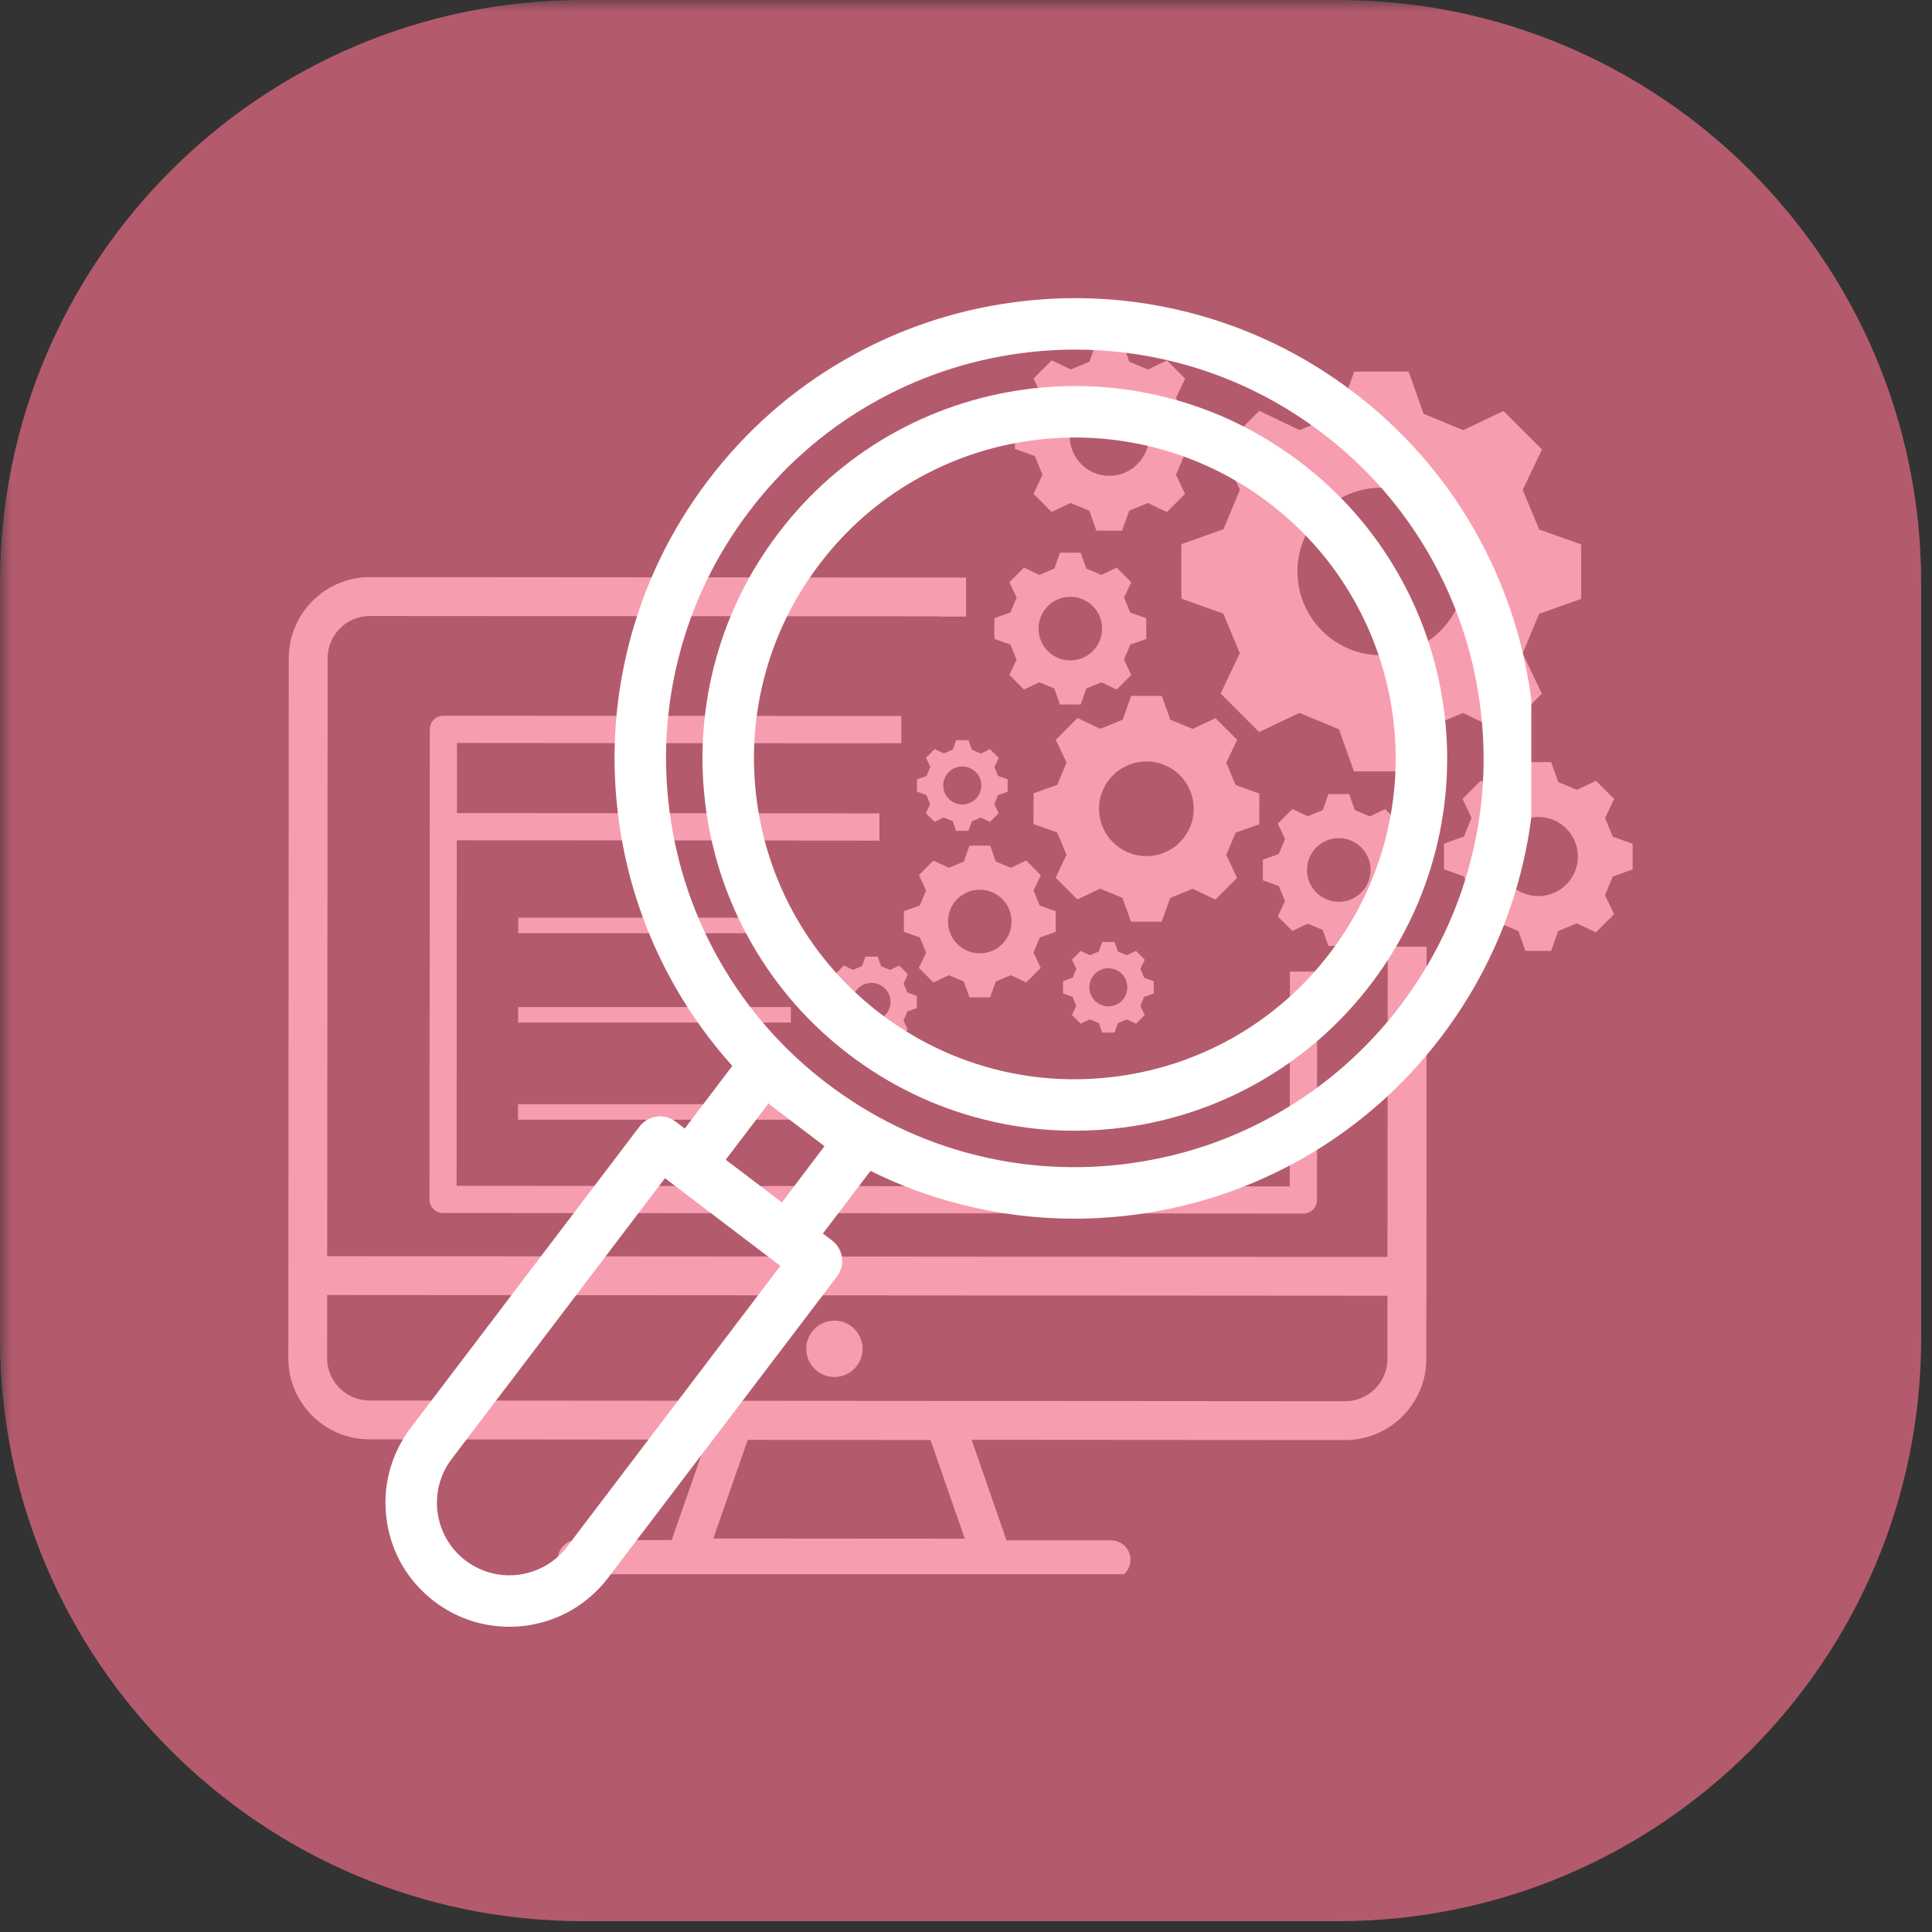
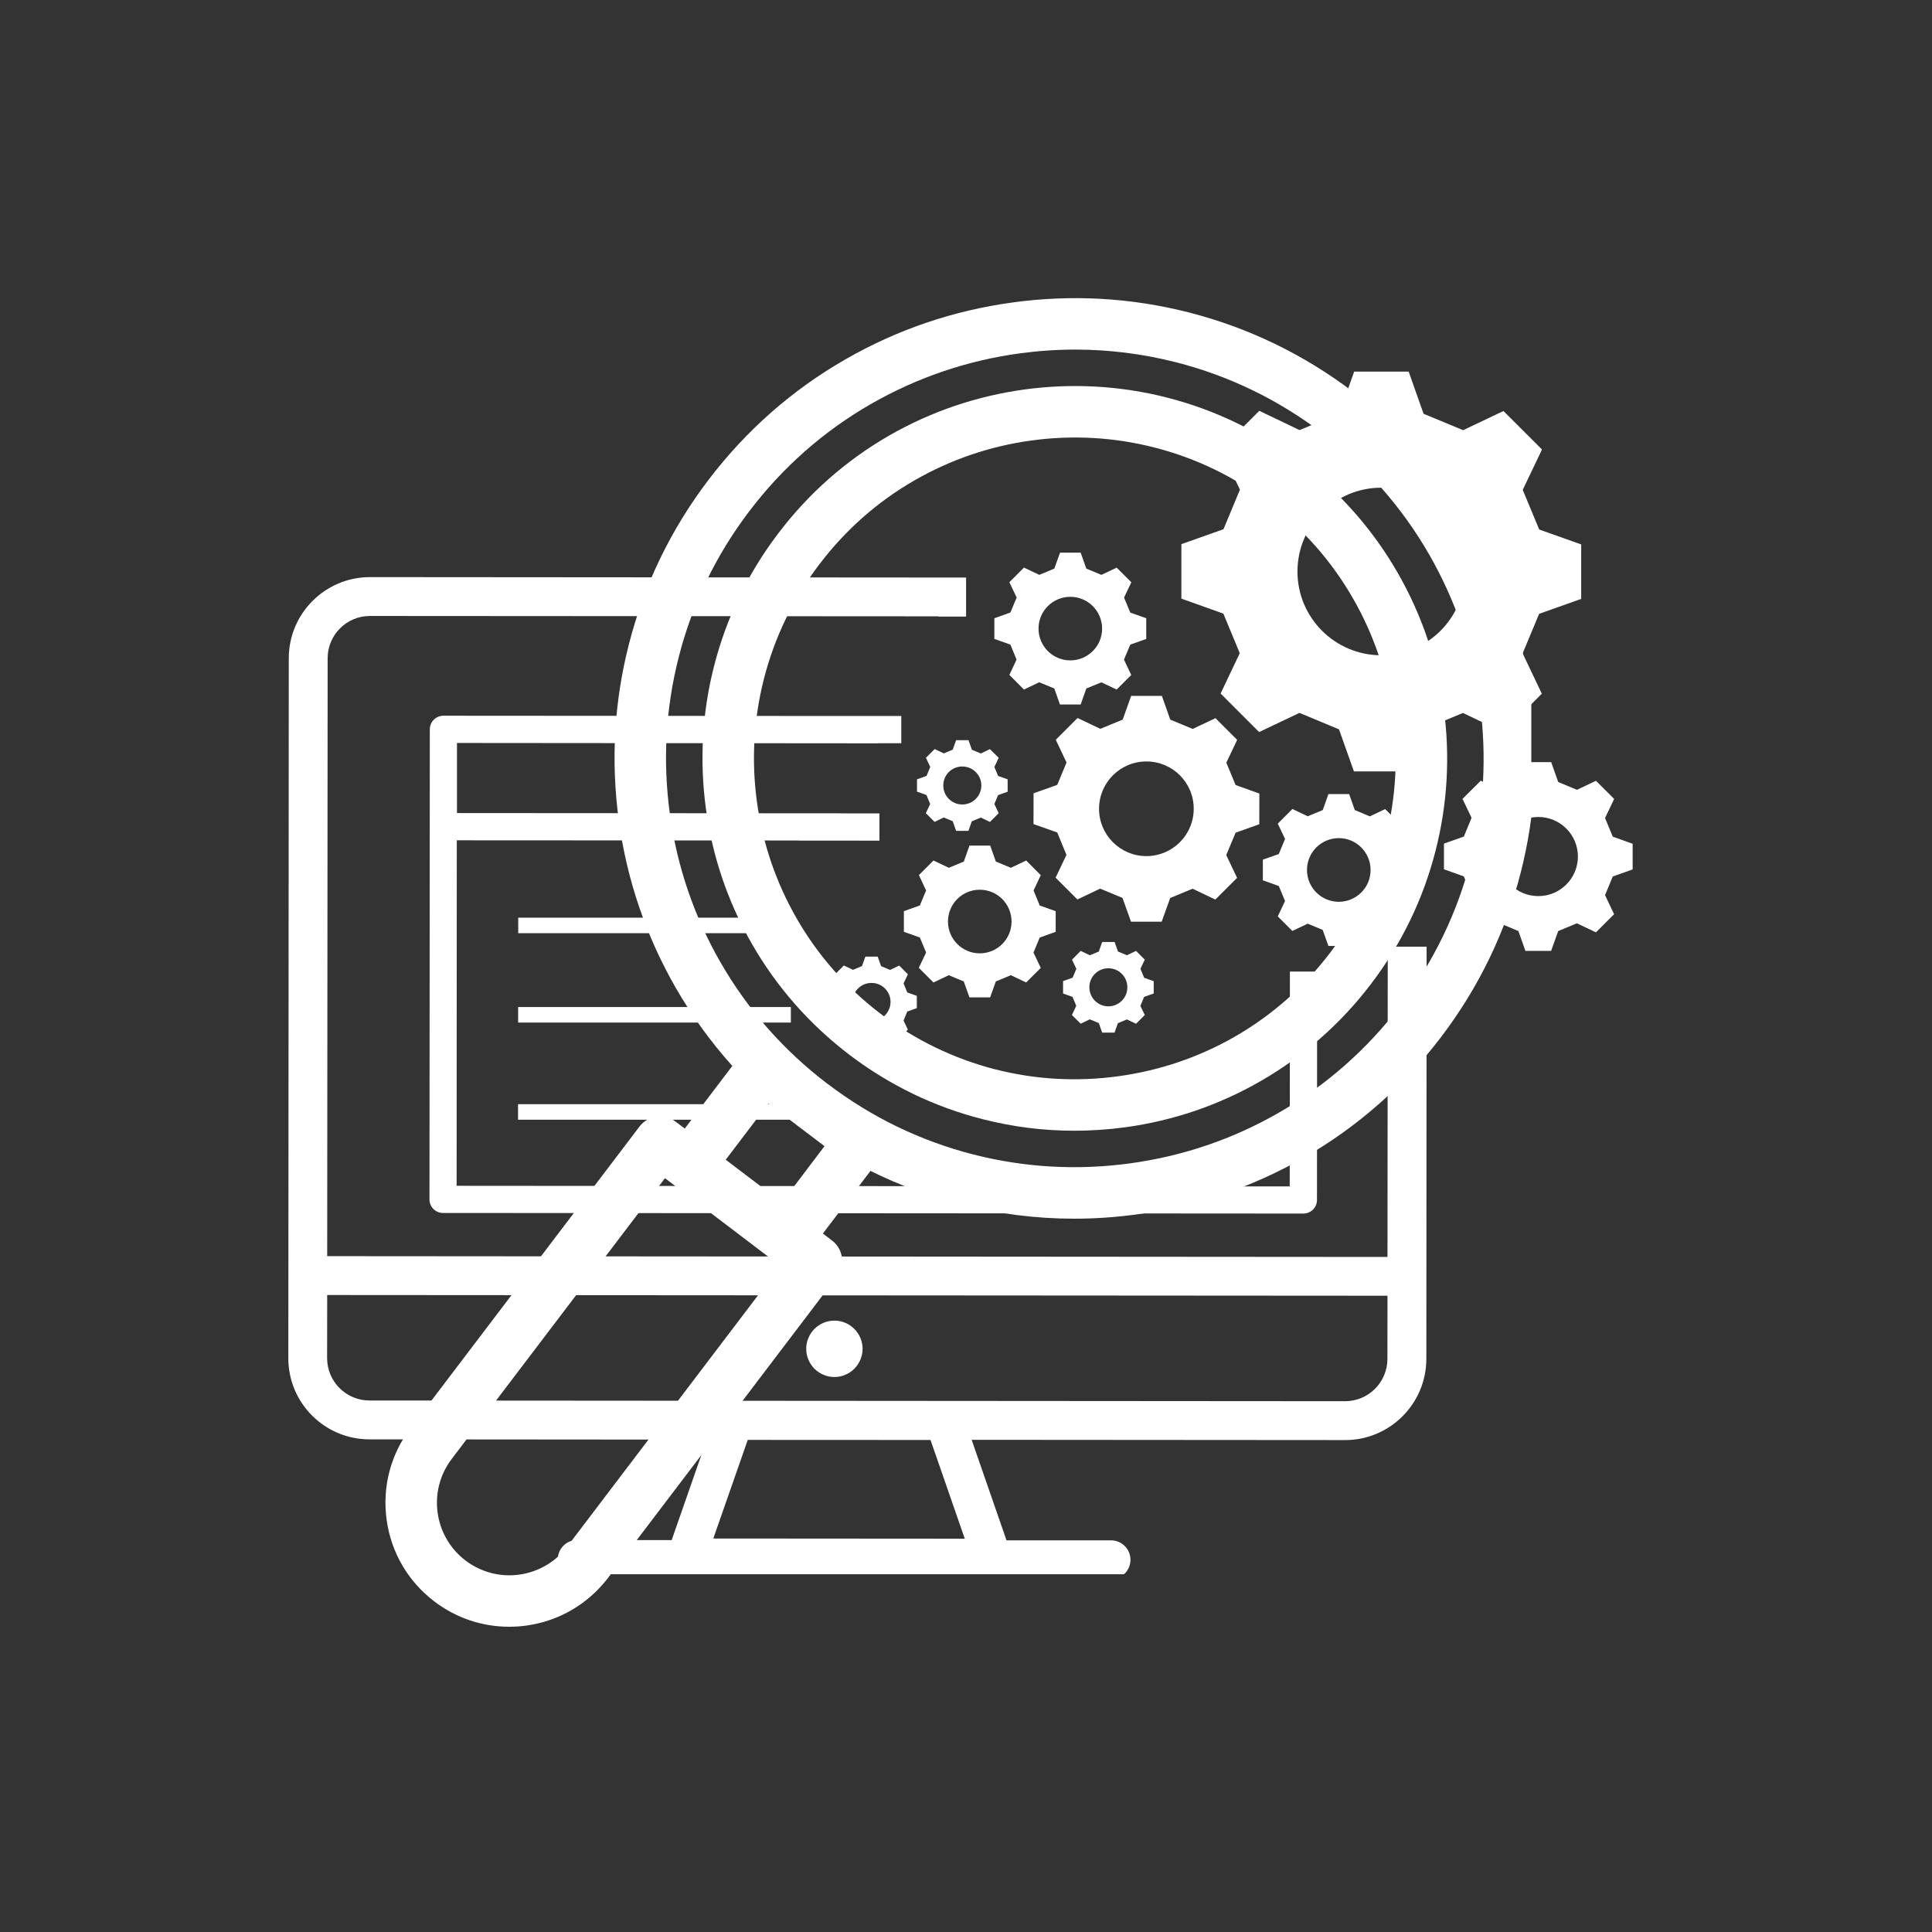
<svg xmlns="http://www.w3.org/2000/svg" width="116" zoomAndPan="magnify" viewBox="0 0 87 87" height="116" preserveAspectRatio="xMidYMid meet" version="1.0">
  <rect x="0" y="0" width="87" height="87" fill="#333333" stroke="none" />
  <defs>
    <filter x="0%" y="0%" width="100%" height="100%" id="0947905c81">
      <feColorMatrix values="0 0 0 0 1 0 0 0 0 1 0 0 0 0 1 0 0 0 1 0" color-interpolation-filters="sRGB" />
    </filter>
    <clipPath id="cbf8376119">
      <path d="M 45 15.391 L 55 15.391 L 55 24 L 45 24 Z M 45 15.391 " clip-rule="nonzero" />
    </clipPath>
    <clipPath id="47c3364933">
      <path d="M 65 34 L 73.719 34 L 73.719 43 L 65 43 Z M 65 34 " clip-rule="nonzero" />
    </clipPath>
    <clipPath id="5b451c5acc">
      <path d="M 12.969 25 L 65 25 L 65 70.891 L 12.969 70.891 Z M 12.969 25 " clip-rule="nonzero" />
    </clipPath>
    <mask id="db4a2bd538">
      <g filter="url(#0947905c81)">
        <rect x="-8.7" width="104.4" fill="#000000" y="-8.7" height="104.4" fill-opacity="0.67" />
      </g>
    </mask>
    <clipPath id="2bb520aca3">
      <path d="M 0 0 L 86.512 0 L 86.512 86.512 L 0 86.512 Z M 0 0 " clip-rule="nonzero" />
    </clipPath>
    <clipPath id="fe09e28585">
      <path d="M 26.25 0 L 60.262 0 C 74.758 0 86.512 11.754 86.512 26.25 L 86.512 60.262 C 86.512 74.758 74.758 86.512 60.262 86.512 L 26.25 86.512 C 11.754 86.512 0 74.758 0 60.262 L 0 26.25 C 0 11.754 11.754 0 26.25 0 Z M 26.25 0 " clip-rule="nonzero" />
    </clipPath>
    <clipPath id="a8ee6cd752">
-       <rect x="0" width="87" y="0" height="87" />
-     </clipPath>
+       </clipPath>
    <clipPath id="d6f1c46fb9">
      <path d="M 17.207 13.258 L 68.957 13.258 L 68.957 73.258 L 17.207 73.258 Z M 17.207 13.258 " clip-rule="nonzero" />
    </clipPath>
  </defs>
  <path fill="#ffffff" d="M 55.094 23.832 L 53.199 24.504 C 53.199 25.727 53.199 25.73 53.199 26.957 L 55.09 27.633 C 55.387 28.344 55.535 28.703 55.828 29.414 L 54.965 31.23 C 55.828 32.098 55.832 32.098 56.699 32.965 L 58.516 32.102 C 59.227 32.398 59.586 32.547 60.297 32.844 L 60.969 34.738 C 62.191 34.738 62.195 34.738 63.422 34.738 L 64.098 32.844 C 64.809 32.551 65.168 32.402 65.879 32.105 L 67.695 32.973 C 68.562 32.105 68.562 32.105 69.43 31.238 L 68.566 29.422 C 68.863 28.711 69.012 28.352 69.309 27.641 L 71.203 26.969 C 71.203 25.746 71.203 25.742 71.203 24.516 L 69.312 23.844 C 69.016 23.129 68.867 22.77 68.57 22.059 L 69.438 20.242 C 68.57 19.375 68.57 19.375 67.703 18.508 L 65.887 19.371 C 65.176 19.074 64.816 18.926 64.105 18.633 L 63.434 16.734 C 62.211 16.734 62.207 16.734 60.98 16.734 L 60.305 18.629 C 59.594 18.922 59.234 19.07 58.52 19.367 L 56.707 18.5 C 55.84 19.367 55.84 19.371 54.973 20.234 L 55.836 22.051 C 55.539 22.762 55.387 23.121 55.094 23.832 Z M 62.203 21.961 C 64.285 21.965 65.977 23.652 65.973 25.738 C 65.973 27.82 64.281 29.512 62.199 29.508 C 60.113 29.508 58.426 27.816 58.426 25.734 C 58.43 23.648 60.117 21.961 62.203 21.961 Z M 62.203 21.961 " fill-opacity="1" fill-rule="nonzero" />
  <path fill="#ffffff" d="M 46.543 35.723 C 46.543 36.414 46.543 36.418 46.539 37.109 L 47.609 37.488 C 47.773 37.891 47.859 38.094 48.023 38.496 L 47.535 39.523 C 48.023 40.012 48.027 40.012 48.516 40.504 L 49.539 40.016 C 49.941 40.184 50.145 40.27 50.547 40.434 L 50.93 41.504 C 51.621 41.504 51.621 41.504 52.312 41.504 L 52.695 40.438 C 53.098 40.27 53.301 40.188 53.703 40.02 L 54.727 40.508 C 55.215 40.02 55.219 40.02 55.707 39.531 L 55.219 38.504 C 55.387 38.102 55.473 37.898 55.641 37.496 L 56.707 37.117 C 56.707 36.426 56.707 36.426 56.711 35.734 L 55.641 35.352 C 55.473 34.949 55.391 34.746 55.223 34.344 L 55.711 33.316 C 55.223 32.828 55.223 32.828 54.734 32.34 L 53.707 32.824 C 53.305 32.66 53.102 32.574 52.699 32.406 L 52.32 31.336 C 51.629 31.336 51.629 31.336 50.938 31.336 L 50.555 32.406 C 50.152 32.57 49.949 32.656 49.547 32.82 L 48.523 32.332 C 48.035 32.82 48.031 32.824 47.543 33.312 L 48.027 34.336 C 47.863 34.738 47.777 34.941 47.609 35.344 Z M 51.625 34.289 C 52.801 34.289 53.758 35.242 53.754 36.422 C 53.754 37.598 52.801 38.551 51.621 38.551 C 50.445 38.551 49.488 37.594 49.492 36.418 C 49.492 35.238 50.449 34.289 51.625 34.289 Z M 51.625 34.289 " fill-opacity="1" fill-rule="nonzero" />
  <path fill="#ffffff" d="M 40.703 41.031 C 40.703 41.492 40.703 41.496 40.703 41.961 L 41.422 42.215 C 41.535 42.488 41.59 42.625 41.703 42.895 L 41.375 43.582 C 41.703 43.91 41.703 43.91 42.035 44.242 L 42.723 43.914 C 42.992 44.027 43.129 44.082 43.398 44.195 L 43.656 44.914 C 44.121 44.914 44.121 44.914 44.586 44.914 L 44.844 44.195 C 45.113 44.082 45.25 44.027 45.52 43.914 L 46.207 44.242 C 46.539 43.914 46.539 43.914 46.867 43.586 L 46.539 42.895 C 46.652 42.625 46.707 42.488 46.82 42.219 L 47.539 41.961 C 47.539 41.5 47.539 41.496 47.539 41.031 L 46.82 40.777 C 46.711 40.504 46.652 40.367 46.543 40.098 L 46.867 39.41 C 46.539 39.082 46.539 39.082 46.211 38.75 L 45.52 39.078 C 45.25 38.965 45.113 38.91 44.844 38.797 L 44.59 38.078 C 44.125 38.078 44.121 38.078 43.656 38.078 L 43.402 38.797 C 43.133 38.91 42.996 38.965 42.727 39.078 L 42.035 38.75 C 41.707 39.078 41.707 39.078 41.379 39.406 L 41.703 40.098 C 41.594 40.367 41.535 40.504 41.422 40.773 Z M 44.121 40.066 C 44.914 40.066 45.551 40.707 45.551 41.5 C 45.551 42.289 44.91 42.93 44.121 42.93 C 43.328 42.93 42.688 42.289 42.688 41.496 C 42.688 40.703 43.332 40.062 44.121 40.066 Z M 44.121 40.066 " fill-opacity="1" fill-rule="nonzero" />
  <path fill="#ffffff" d="M 63.703 39.645 C 63.703 39.18 63.703 39.18 63.703 38.711 L 62.984 38.457 C 62.871 38.188 62.816 38.051 62.703 37.781 L 63.031 37.09 C 62.703 36.762 62.703 36.762 62.375 36.434 L 61.684 36.762 C 61.414 36.648 61.277 36.594 61.008 36.477 L 60.754 35.758 C 60.289 35.758 60.285 35.758 59.82 35.758 L 59.566 36.477 C 59.293 36.59 59.156 36.645 58.887 36.758 L 58.199 36.43 C 57.871 36.762 57.871 36.762 57.539 37.09 L 57.867 37.777 C 57.758 38.047 57.699 38.184 57.586 38.457 L 56.867 38.711 C 56.867 39.176 56.867 39.176 56.867 39.641 L 57.586 39.898 C 57.699 40.168 57.754 40.305 57.867 40.574 L 57.539 41.266 C 57.867 41.594 57.867 41.594 58.195 41.922 L 58.887 41.594 C 59.156 41.707 59.293 41.762 59.562 41.875 L 59.82 42.598 C 60.281 42.598 60.285 42.598 60.75 42.598 L 61.004 41.875 C 61.277 41.766 61.414 41.707 61.684 41.598 L 62.371 41.922 C 62.703 41.594 62.703 41.594 63.031 41.266 L 62.703 40.578 C 62.816 40.309 62.871 40.172 62.984 39.898 Z M 60.285 40.609 C 59.496 40.609 58.855 39.965 58.855 39.176 C 58.855 38.383 59.496 37.742 60.289 37.742 C 61.078 37.742 61.719 38.387 61.719 39.176 C 61.719 39.969 61.078 40.609 60.285 40.609 Z M 60.285 40.609 " fill-opacity="1" fill-rule="nonzero" />
  <path fill="#ffffff" d="M 45.777 29.703 L 45.453 30.391 C 45.781 30.723 45.781 30.723 46.109 31.051 L 46.797 30.723 C 47.066 30.836 47.203 30.891 47.477 31.004 L 47.73 31.723 C 48.195 31.723 48.195 31.723 48.664 31.723 L 48.918 31.004 C 49.188 30.895 49.324 30.836 49.594 30.727 L 50.285 31.051 C 50.613 30.723 50.613 30.723 50.941 30.395 L 50.613 29.703 C 50.727 29.434 50.781 29.297 50.898 29.027 L 51.617 28.773 C 51.617 28.309 51.617 28.305 51.617 27.84 L 50.898 27.586 C 50.785 27.312 50.73 27.176 50.617 26.91 L 50.945 26.219 C 50.613 25.891 50.613 25.891 50.285 25.562 L 49.598 25.887 C 49.328 25.777 49.191 25.719 48.918 25.605 L 48.664 24.887 C 48.199 24.887 48.199 24.887 47.734 24.887 L 47.477 25.605 C 47.207 25.719 47.07 25.773 46.801 25.887 L 46.109 25.559 C 45.781 25.887 45.781 25.887 45.453 26.219 L 45.781 26.906 C 45.668 27.176 45.613 27.312 45.5 27.582 L 44.777 27.84 C 44.777 28.305 44.777 28.305 44.777 28.77 L 45.5 29.027 C 45.609 29.297 45.668 29.434 45.777 29.703 Z M 48.199 26.875 C 48.988 26.875 49.629 27.516 49.629 28.309 C 49.629 29.098 48.988 29.738 48.195 29.738 C 47.406 29.738 46.766 29.098 46.766 28.305 C 46.766 27.516 47.406 26.875 48.199 26.875 Z M 48.199 26.875 " fill-opacity="1" fill-rule="nonzero" />
  <g clip-path="url(#cbf8376119)">
-     <path fill="#ffffff" d="M 46.945 21.379 L 46.539 22.234 C 46.945 22.645 46.949 22.645 47.355 23.055 L 48.211 22.648 C 48.547 22.789 48.719 22.859 49.055 23 L 49.371 23.895 C 49.949 23.895 49.949 23.895 50.527 23.895 L 50.848 23 C 51.184 22.859 51.352 22.789 51.688 22.652 L 52.547 23.059 C 52.953 22.652 52.953 22.648 53.363 22.242 L 52.957 21.383 C 53.098 21.047 53.168 20.879 53.309 20.543 L 54.203 20.227 C 54.203 19.648 54.203 19.645 54.203 19.07 L 53.309 18.75 C 53.168 18.414 53.098 18.246 52.961 17.91 L 53.367 17.051 C 52.961 16.641 52.957 16.641 52.551 16.23 L 51.691 16.637 C 51.355 16.5 51.188 16.43 50.852 16.289 L 50.535 15.391 C 49.957 15.391 49.957 15.391 49.379 15.391 L 49.059 16.285 C 48.723 16.426 48.555 16.496 48.219 16.637 L 47.359 16.227 C 46.949 16.637 46.949 16.637 46.543 17.043 L 46.949 17.902 C 46.809 18.238 46.738 18.406 46.598 18.742 L 45.703 19.059 C 45.703 19.637 45.703 19.641 45.703 20.215 L 46.598 20.535 C 46.738 20.871 46.809 21.043 46.945 21.379 Z M 49.957 17.863 C 50.938 17.863 51.738 18.66 51.738 19.645 C 51.738 20.629 50.938 21.426 49.953 21.426 C 48.969 21.426 48.172 20.625 48.172 19.645 C 48.172 18.656 48.969 17.859 49.957 17.863 Z M 49.957 17.863 " fill-opacity="1" fill-rule="nonzero" />
-   </g>
+     </g>
  <g clip-path="url(#47c3364933)">
    <path fill="#ffffff" d="M 73.52 39.152 C 73.52 38.574 73.52 38.574 73.52 37.996 L 72.625 37.676 C 72.488 37.34 72.418 37.172 72.277 36.836 L 72.688 35.977 C 72.277 35.566 72.277 35.566 71.867 35.16 L 71.012 35.566 C 70.676 35.426 70.504 35.355 70.168 35.215 L 69.852 34.32 C 69.277 34.32 69.273 34.32 68.695 34.32 L 68.379 35.215 C 68.043 35.352 67.871 35.426 67.535 35.562 L 66.68 35.156 C 66.27 35.562 66.27 35.566 65.859 35.973 L 66.266 36.828 C 66.129 37.164 66.059 37.336 65.918 37.672 L 65.023 37.988 C 65.023 38.566 65.023 38.566 65.023 39.145 L 65.918 39.465 C 66.055 39.801 66.129 39.969 66.266 40.305 L 65.859 41.164 C 66.266 41.57 66.266 41.57 66.676 41.98 L 67.531 41.574 C 67.867 41.715 68.039 41.785 68.375 41.926 L 68.691 42.82 C 69.27 42.82 69.27 42.82 69.848 42.82 L 70.168 41.926 C 70.504 41.789 70.672 41.715 71.008 41.578 L 71.867 41.984 C 72.273 41.578 72.273 41.574 72.684 41.168 L 72.277 40.309 C 72.418 39.973 72.488 39.805 72.625 39.469 Z M 69.27 40.352 C 68.285 40.352 67.488 39.555 67.488 38.57 C 67.488 37.586 68.289 36.789 69.273 36.789 C 70.254 36.789 71.055 37.586 71.055 38.57 C 71.055 39.555 70.254 40.355 69.27 40.352 Z M 69.27 40.352 " fill-opacity="1" fill-rule="nonzero" />
  </g>
  <path fill="#ffffff" d="M 40.492 43.48 L 40.082 43.676 C 39.918 43.609 39.836 43.574 39.676 43.508 L 39.523 43.078 C 39.246 43.078 39.246 43.078 38.969 43.078 L 38.816 43.504 C 38.656 43.57 38.574 43.605 38.41 43.672 L 38 43.477 C 37.805 43.672 37.801 43.672 37.605 43.871 L 37.801 44.281 C 37.734 44.445 37.699 44.527 37.633 44.688 L 37.203 44.84 C 37.203 45.117 37.203 45.117 37.203 45.395 L 37.633 45.547 C 37.699 45.707 37.734 45.793 37.801 45.953 L 37.602 46.363 C 37.801 46.562 37.801 46.562 37.996 46.758 L 38.406 46.562 C 38.57 46.629 38.652 46.664 38.812 46.73 L 38.965 47.16 C 39.242 47.16 39.242 47.16 39.52 47.16 L 39.672 46.734 C 39.836 46.664 39.918 46.633 40.078 46.566 L 40.488 46.762 C 40.684 46.566 40.688 46.566 40.883 46.367 L 40.688 45.957 C 40.754 45.793 40.789 45.711 40.855 45.551 L 41.285 45.398 C 41.285 45.121 41.285 45.121 41.285 44.844 L 40.855 44.691 C 40.789 44.531 40.758 44.445 40.688 44.285 L 40.883 43.875 C 40.688 43.676 40.688 43.676 40.492 43.48 Z M 39.242 45.977 C 38.77 45.977 38.387 45.59 38.387 45.117 C 38.387 44.645 38.77 44.262 39.246 44.262 C 39.719 44.262 40.102 44.645 40.102 45.117 C 40.102 45.59 39.715 45.977 39.242 45.977 Z M 39.242 45.977 " fill-opacity="1" fill-rule="nonzero" />
  <path fill="#ffffff" d="M 51.953 44.738 C 51.953 44.461 51.953 44.461 51.953 44.184 L 51.523 44.031 C 51.457 43.871 51.422 43.789 51.355 43.625 L 51.551 43.215 C 51.355 43.02 51.355 43.016 51.156 42.82 L 50.746 43.016 C 50.586 42.949 50.504 42.914 50.344 42.848 L 50.191 42.418 C 49.91 42.418 49.91 42.418 49.633 42.418 L 49.48 42.848 C 49.32 42.914 49.238 42.949 49.078 43.016 L 48.664 42.82 C 48.469 43.016 48.469 43.016 48.273 43.215 L 48.469 43.625 C 48.402 43.785 48.367 43.867 48.301 44.027 L 47.871 44.18 C 47.871 44.461 47.871 44.461 47.871 44.738 L 48.297 44.891 C 48.363 45.051 48.398 45.133 48.465 45.293 L 48.27 45.707 C 48.465 45.902 48.465 45.902 48.664 46.098 L 49.074 45.902 C 49.234 45.969 49.32 46.004 49.48 46.07 L 49.633 46.5 C 49.91 46.5 49.91 46.5 50.188 46.5 L 50.34 46.074 C 50.5 46.008 50.582 45.973 50.746 45.906 L 51.156 46.102 C 51.352 45.906 51.352 45.906 51.551 45.707 L 51.352 45.297 C 51.422 45.137 51.453 45.051 51.52 44.891 Z M 49.91 45.316 C 49.438 45.316 49.055 44.934 49.055 44.457 C 49.055 43.984 49.438 43.602 49.91 43.602 C 50.383 43.602 50.766 43.984 50.766 44.461 C 50.766 44.934 50.383 45.316 49.91 45.316 Z M 49.91 45.316 " fill-opacity="1" fill-rule="nonzero" />
  <path fill="#ffffff" d="M 42.902 33.758 C 42.742 33.824 42.66 33.859 42.5 33.926 L 42.09 33.73 C 41.891 33.926 41.891 33.926 41.695 34.125 L 41.891 34.535 C 41.824 34.695 41.789 34.777 41.723 34.941 L 41.293 35.094 C 41.293 35.371 41.293 35.371 41.293 35.648 L 41.719 35.801 C 41.785 35.961 41.82 36.043 41.887 36.207 L 41.691 36.617 C 41.887 36.812 41.887 36.812 42.086 37.012 L 42.496 36.812 C 42.66 36.879 42.742 36.914 42.902 36.98 L 43.055 37.414 C 43.332 37.414 43.332 37.414 43.609 37.414 L 43.762 36.984 C 43.922 36.918 44.004 36.883 44.168 36.816 L 44.578 37.012 C 44.773 36.816 44.777 36.816 44.973 36.617 L 44.777 36.207 C 44.844 36.047 44.879 35.965 44.945 35.805 L 45.375 35.652 C 45.375 35.371 45.375 35.371 45.375 35.094 L 44.945 34.941 C 44.879 34.781 44.848 34.699 44.777 34.539 L 44.973 34.125 C 44.777 33.93 44.777 33.93 44.578 33.734 L 44.168 33.93 C 44.008 33.863 43.926 33.828 43.766 33.762 L 43.613 33.332 C 43.332 33.332 43.332 33.332 43.055 33.332 Z M 44.191 35.371 C 44.191 35.844 43.805 36.227 43.332 36.227 C 42.859 36.227 42.477 35.844 42.477 35.371 C 42.477 34.895 42.859 34.516 43.332 34.516 C 43.805 34.516 44.191 34.898 44.191 35.371 Z M 44.191 35.371 " fill-opacity="1" fill-rule="nonzero" />
  <path fill="#ffffff" d="M 38.414 32.242 L 19.965 32.23 C 19.629 32.23 19.355 32.504 19.355 32.844 L 19.34 54.008 C 19.34 54.348 19.609 54.621 19.949 54.621 L 58.691 54.648 C 59.031 54.648 59.305 54.375 59.305 54.035 L 59.312 43.75 L 58.086 43.75 L 58.086 44.008 L 58.078 53.426 L 20.562 53.398 L 20.57 37.84 L 35.938 37.848 L 35.938 37.852 L 39.602 37.855 L 39.602 36.629 L 38.176 36.629 C 38.176 36.625 38.176 36.625 38.176 36.625 L 20.578 36.613 L 20.578 33.457 L 39.535 33.473 C 39.535 33.469 39.539 33.469 39.539 33.469 L 40.586 33.469 L 40.586 32.242 Z M 38.414 32.242 " fill-opacity="1" fill-rule="nonzero" />
  <g clip-path="url(#5b451c5acc)">
    <path fill="#ffffff" d="M 62.492 42.793 L 62.48 56.602 L 14.734 56.566 L 14.754 29.641 C 14.754 28.59 15.609 27.734 16.66 27.738 L 42.254 27.754 L 42.254 27.766 L 43.504 27.766 L 43.504 26.008 L 16.664 25.988 C 14.648 25.984 13.004 27.625 13.004 29.641 L 12.984 61.16 C 12.98 63.176 14.621 64.816 16.637 64.816 L 31.824 64.828 L 30.246 69.352 L 25.992 69.348 C 25.508 69.348 25.117 69.738 25.117 70.223 C 25.117 70.707 25.508 71.098 25.992 71.098 L 50.031 71.113 C 50.516 71.113 50.906 70.723 50.906 70.238 C 50.906 69.758 50.516 69.363 50.031 69.363 L 45.324 69.363 L 43.754 64.836 L 60.57 64.848 C 62.586 64.852 64.227 63.211 64.23 61.195 L 64.242 42.629 L 62.5 42.629 Z M 43.445 69.289 L 32.121 69.281 L 33.672 64.84 L 41.902 64.844 Z M 62.477 61.191 C 62.477 62.246 61.621 63.098 60.57 63.098 L 16.637 63.066 C 15.586 63.066 14.73 62.211 14.73 61.16 L 14.734 58.316 L 62.48 58.348 Z M 62.477 61.191 " fill-opacity="1" fill-rule="nonzero" />
  </g>
  <path fill="#ffffff" d="M 23.336 41.324 L 35.617 41.324 L 35.617 42.023 L 23.336 42.023 Z M 23.336 41.324 " fill-opacity="1" fill-rule="nonzero" />
  <path fill="#ffffff" d="M 23.332 45.348 L 35.613 45.348 L 35.613 46.047 L 23.332 46.047 Z M 23.332 45.348 " fill-opacity="1" fill-rule="nonzero" />
  <path fill="#ffffff" d="M 23.328 49.723 L 35.613 49.723 L 35.613 50.422 L 23.328 50.422 Z M 23.328 49.723 " fill-opacity="1" fill-rule="nonzero" />
  <path fill="#ffffff" d="M 38.844 60.738 C 38.844 60.906 38.809 61.07 38.746 61.223 C 38.68 61.379 38.59 61.516 38.469 61.637 C 38.352 61.754 38.215 61.848 38.059 61.91 C 37.902 61.977 37.742 62.008 37.574 62.008 C 37.406 62.008 37.242 61.977 37.086 61.91 C 36.934 61.848 36.797 61.754 36.676 61.637 C 36.559 61.516 36.465 61.379 36.402 61.223 C 36.336 61.07 36.305 60.906 36.305 60.738 C 36.305 60.57 36.336 60.41 36.402 60.254 C 36.465 60.098 36.559 59.961 36.676 59.84 C 36.797 59.723 36.934 59.629 37.086 59.566 C 37.242 59.5 37.406 59.469 37.574 59.469 C 37.742 59.469 37.902 59.5 38.059 59.566 C 38.215 59.629 38.352 59.723 38.469 59.84 C 38.59 59.961 38.68 60.098 38.746 60.254 C 38.809 60.41 38.844 60.57 38.844 60.738 Z M 38.844 60.738 " fill-opacity="1" fill-rule="nonzero" />
  <g mask="url(#db4a2bd538)">
    <g transform="matrix(1, 0, 0, 1, 0, -0)">
      <g clip-path="url(#a8ee6cd752)">
        <g clip-path="url(#2bb520aca3)">
          <g clip-path="url(#fe09e28585)">
            <path fill="#f26e88" d="M 0 0 L 86.512 0 L 86.512 86.512 L 0 86.512 Z M 0 0 " fill-opacity="1" fill-rule="nonzero" />
          </g>
        </g>
      </g>
    </g>
  </g>
  <g clip-path="url(#d6f1c46fb9)">
    <path fill="#ffffff" d="M 37.914 56.625 C 37.871 56.32 37.711 56.043 37.465 55.859 L 37.055 55.547 L 39.199 52.727 C 40.496 53.371 41.859 53.875 43.273 54.234 C 44.953 54.664 46.656 54.879 48.375 54.879 C 49.316 54.879 50.262 54.812 51.207 54.684 C 53.871 54.32 56.402 53.457 58.727 52.125 C 61.133 50.742 63.211 48.914 64.902 46.688 C 66.594 44.457 67.801 41.965 68.484 39.277 C 69.145 36.68 69.297 34.012 68.934 31.344 C 68.566 28.68 67.707 26.148 66.371 23.824 C 64.992 21.418 63.16 19.34 60.934 17.648 C 58.707 15.957 56.215 14.754 53.523 14.066 C 50.93 13.406 48.262 13.254 45.594 13.621 C 42.926 13.984 40.398 14.844 38.074 16.18 C 35.668 17.559 33.59 19.391 31.898 21.617 C 30.207 23.844 29 26.336 28.316 29.027 C 27.652 31.625 27.504 34.293 27.867 36.957 C 28.23 39.625 29.094 42.152 30.426 44.477 C 31.156 45.746 32.008 46.922 32.977 48 L 30.836 50.82 L 30.422 50.508 C 29.914 50.121 29.188 50.219 28.797 50.73 L 18.496 64.297 C 17.594 65.484 17.207 66.953 17.41 68.43 C 17.609 69.906 18.375 71.215 19.562 72.117 C 20.543 72.863 21.715 73.254 22.926 73.254 C 23.184 73.254 23.438 73.238 23.695 73.203 C 25.172 73 26.48 72.234 27.383 71.051 L 37.688 57.484 C 37.875 57.238 37.957 56.93 37.914 56.625 Z M 30.164 36.645 C 29.84 34.273 29.973 31.906 30.562 29.598 C 31.168 27.211 32.238 25 33.742 23.02 C 35.246 21.039 37.09 19.414 39.227 18.188 C 41.293 17.004 43.539 16.238 45.906 15.914 C 46.746 15.801 47.586 15.742 48.426 15.742 C 49.949 15.742 51.465 15.934 52.953 16.312 C 55.34 16.922 57.555 17.992 59.531 19.496 C 61.512 20.996 63.137 22.844 64.363 24.98 C 65.547 27.043 66.312 29.289 66.637 31.66 C 66.961 34.027 66.828 36.398 66.238 38.703 C 65.633 41.09 64.559 43.305 63.059 45.285 C 61.555 47.262 59.707 48.887 57.574 50.113 C 55.508 51.301 53.262 52.062 50.891 52.387 C 48.523 52.711 46.152 52.578 43.848 51.992 C 41.461 51.383 39.246 50.312 37.27 48.809 L 37.266 48.809 C 35.289 47.305 33.664 45.461 32.438 43.324 C 31.254 41.262 30.488 39.012 30.164 36.645 Z M 34.602 49.695 L 35.863 50.652 C 35.867 50.652 35.867 50.652 35.867 50.656 L 37.129 51.613 L 35.211 54.145 L 32.68 52.223 Z M 25.539 69.648 C 24.898 70.492 23.922 70.938 22.934 70.938 C 22.246 70.938 21.555 70.719 20.965 70.273 C 19.531 69.184 19.25 67.133 20.34 65.699 L 29.945 53.055 L 30.355 53.367 L 32.543 55.031 L 35.141 57.004 Z M 25.539 69.648 " fill-opacity="1" fill-rule="nonzero" />
  </g>
  <path fill="#ffffff" d="M 38.258 47.504 C 40.062 48.871 42.078 49.848 44.254 50.398 C 45.609 50.746 46.992 50.918 48.379 50.918 C 49.141 50.918 49.906 50.867 50.672 50.762 C 52.828 50.469 54.875 49.77 56.754 48.691 C 58.699 47.574 60.383 46.094 61.75 44.293 C 63.121 42.488 64.094 40.473 64.648 38.297 C 65.184 36.195 65.305 34.039 65.012 31.883 C 64.715 29.723 64.02 27.676 62.941 25.797 C 61.824 23.852 60.344 22.168 58.539 20.801 C 56.738 19.434 54.723 18.457 52.547 17.902 C 50.445 17.367 48.285 17.246 46.129 17.539 C 43.973 17.836 41.926 18.531 40.047 19.609 C 38.098 20.73 36.418 22.211 35.051 24.012 C 33.68 25.812 32.707 27.828 32.152 30.004 C 31.617 32.105 31.496 34.266 31.789 36.422 C 32.082 38.578 32.781 40.625 33.859 42.504 C 34.977 44.453 36.457 46.133 38.258 47.504 Z M 34.086 36.109 C 33.832 34.25 33.938 32.387 34.398 30.578 C 34.875 28.703 35.715 26.965 36.895 25.414 C 38.074 23.859 39.523 22.582 41.199 21.621 C 42.82 20.691 44.586 20.09 46.445 19.836 C 48.305 19.582 50.164 19.688 51.973 20.148 C 53.848 20.625 55.586 21.465 57.141 22.645 C 58.691 23.828 59.969 25.273 60.93 26.953 C 61.859 28.57 62.461 30.336 62.715 32.195 C 62.969 34.055 62.863 35.914 62.402 37.727 C 61.926 39.598 61.086 41.336 59.906 42.891 C 58.727 44.445 57.277 45.719 55.602 46.684 C 53.98 47.613 52.215 48.211 50.355 48.465 C 48.496 48.719 46.637 48.617 44.824 48.156 C 42.953 47.676 41.215 46.836 39.66 45.656 C 38.109 44.477 36.832 43.027 35.871 41.352 C 34.941 39.73 34.34 37.969 34.086 36.109 Z M 34.086 36.109 " fill-opacity="1" fill-rule="nonzero" />
</svg>